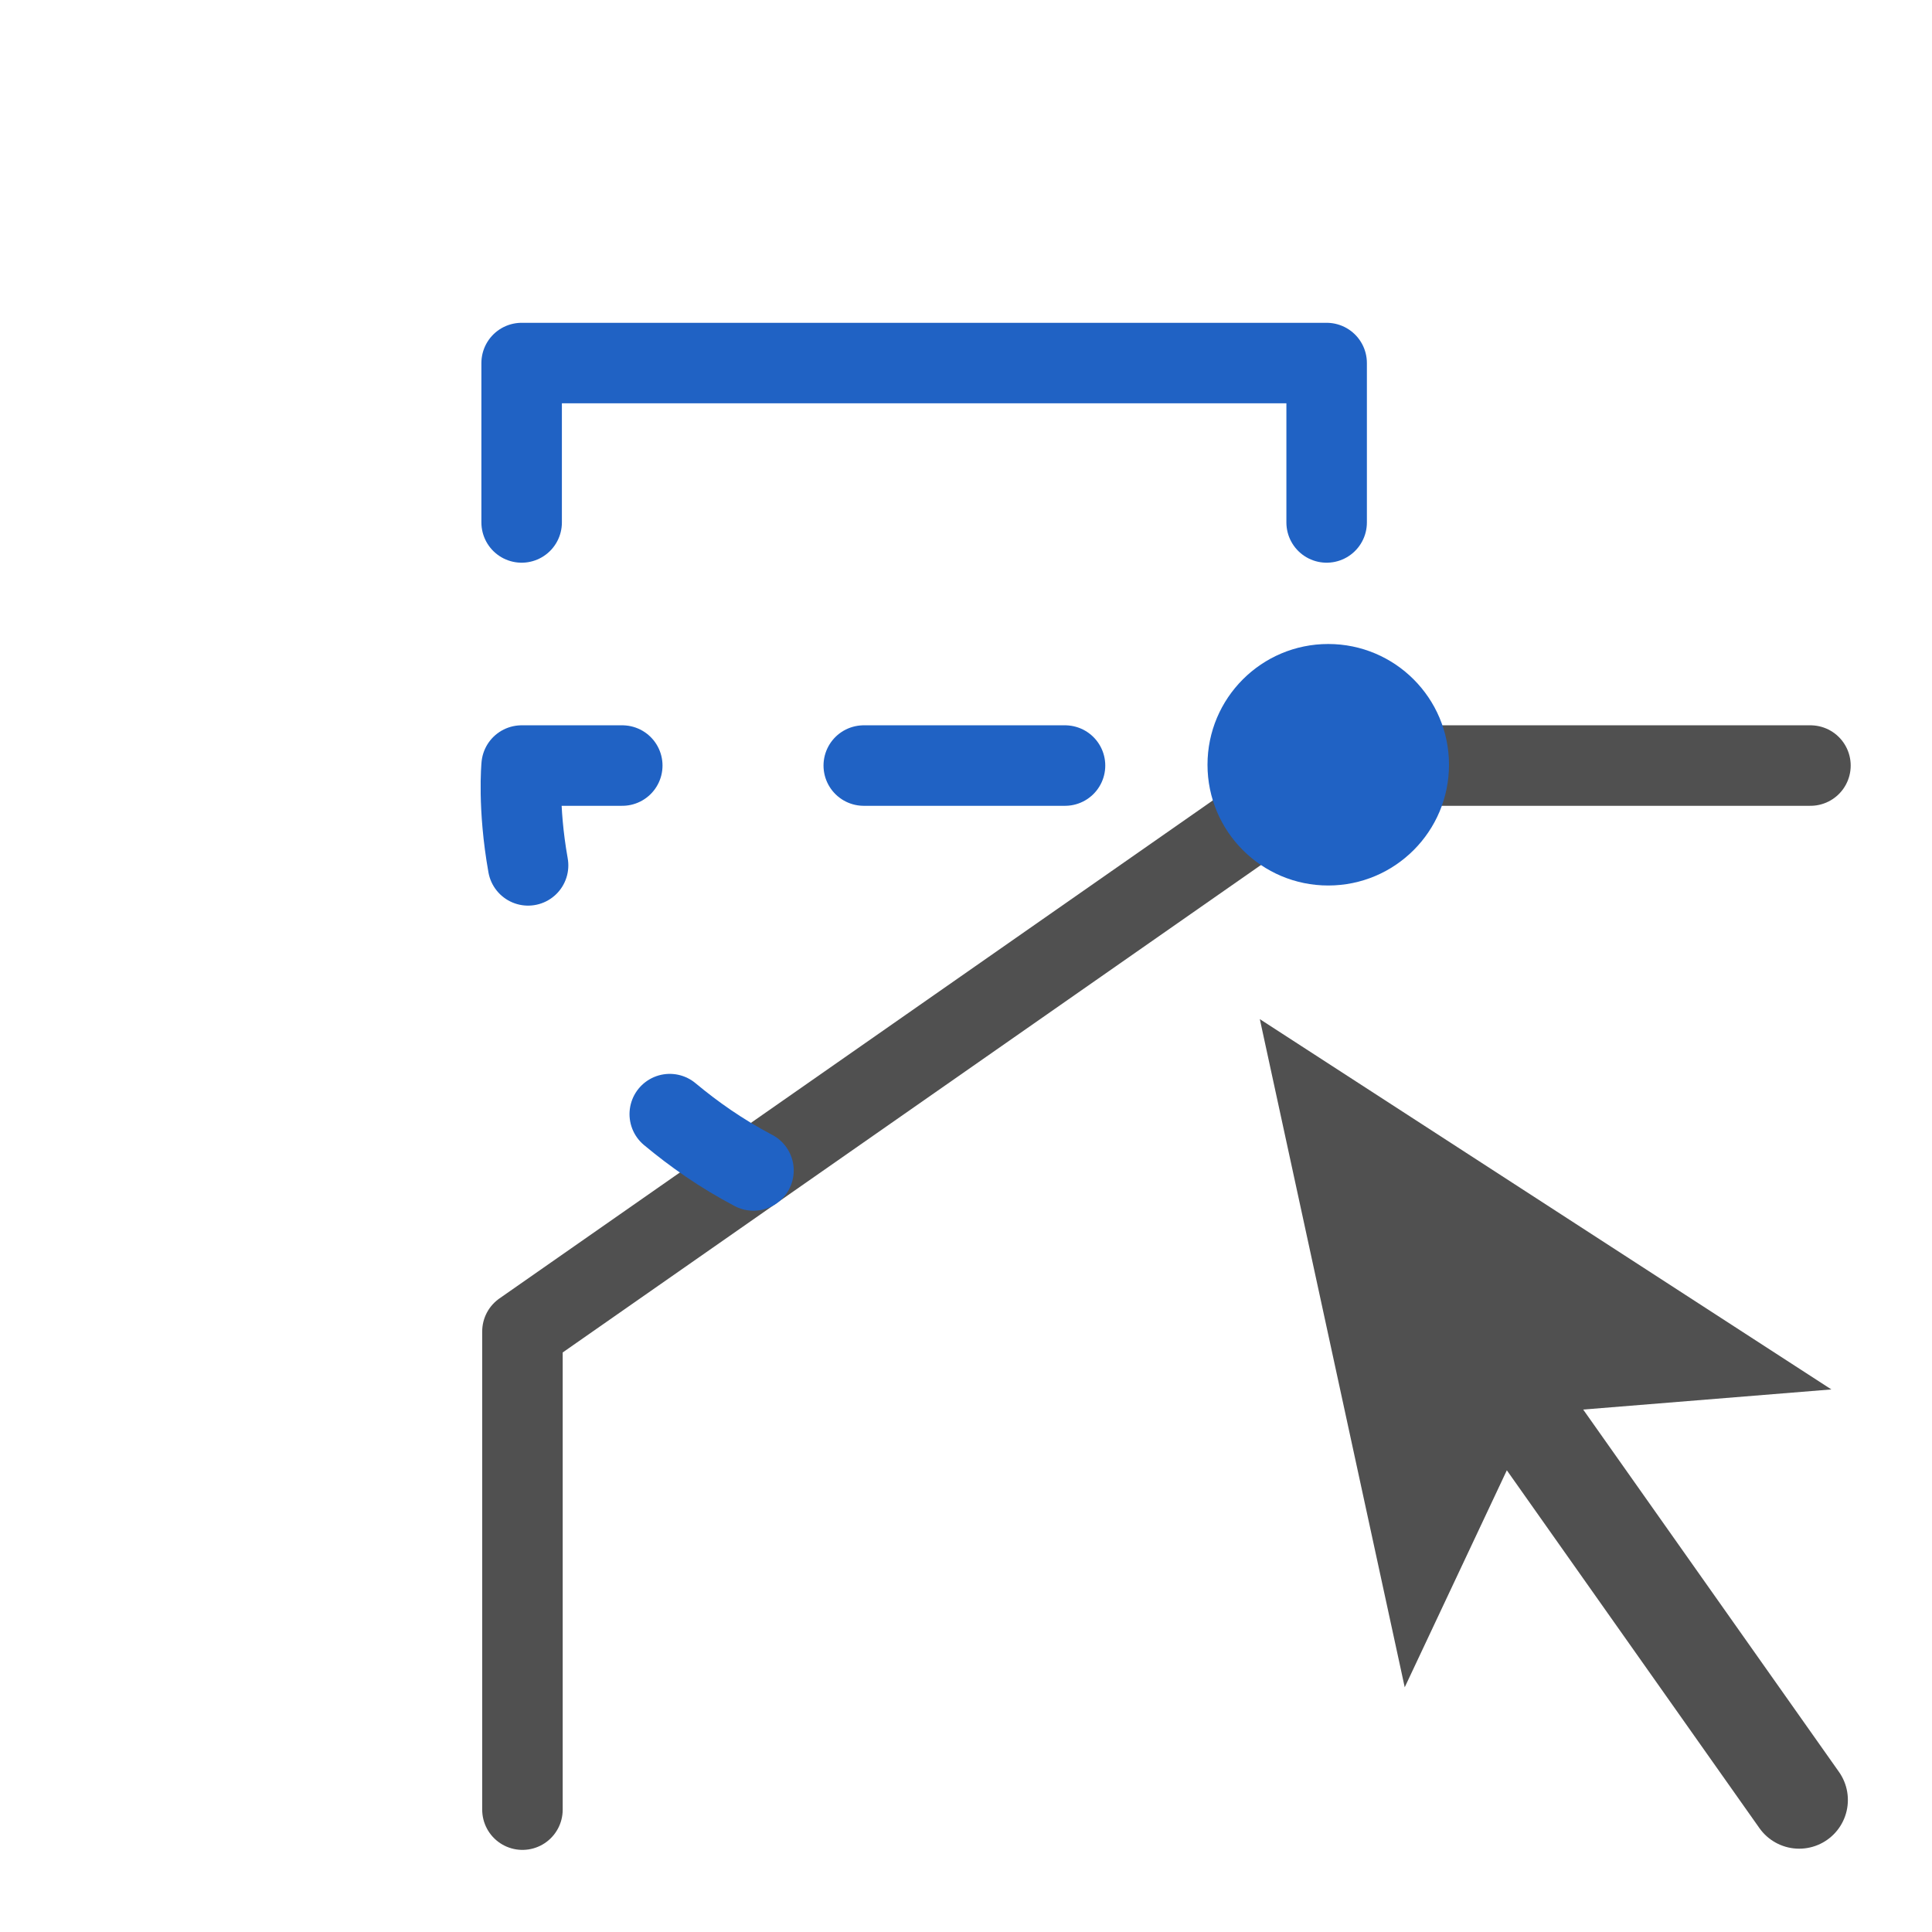
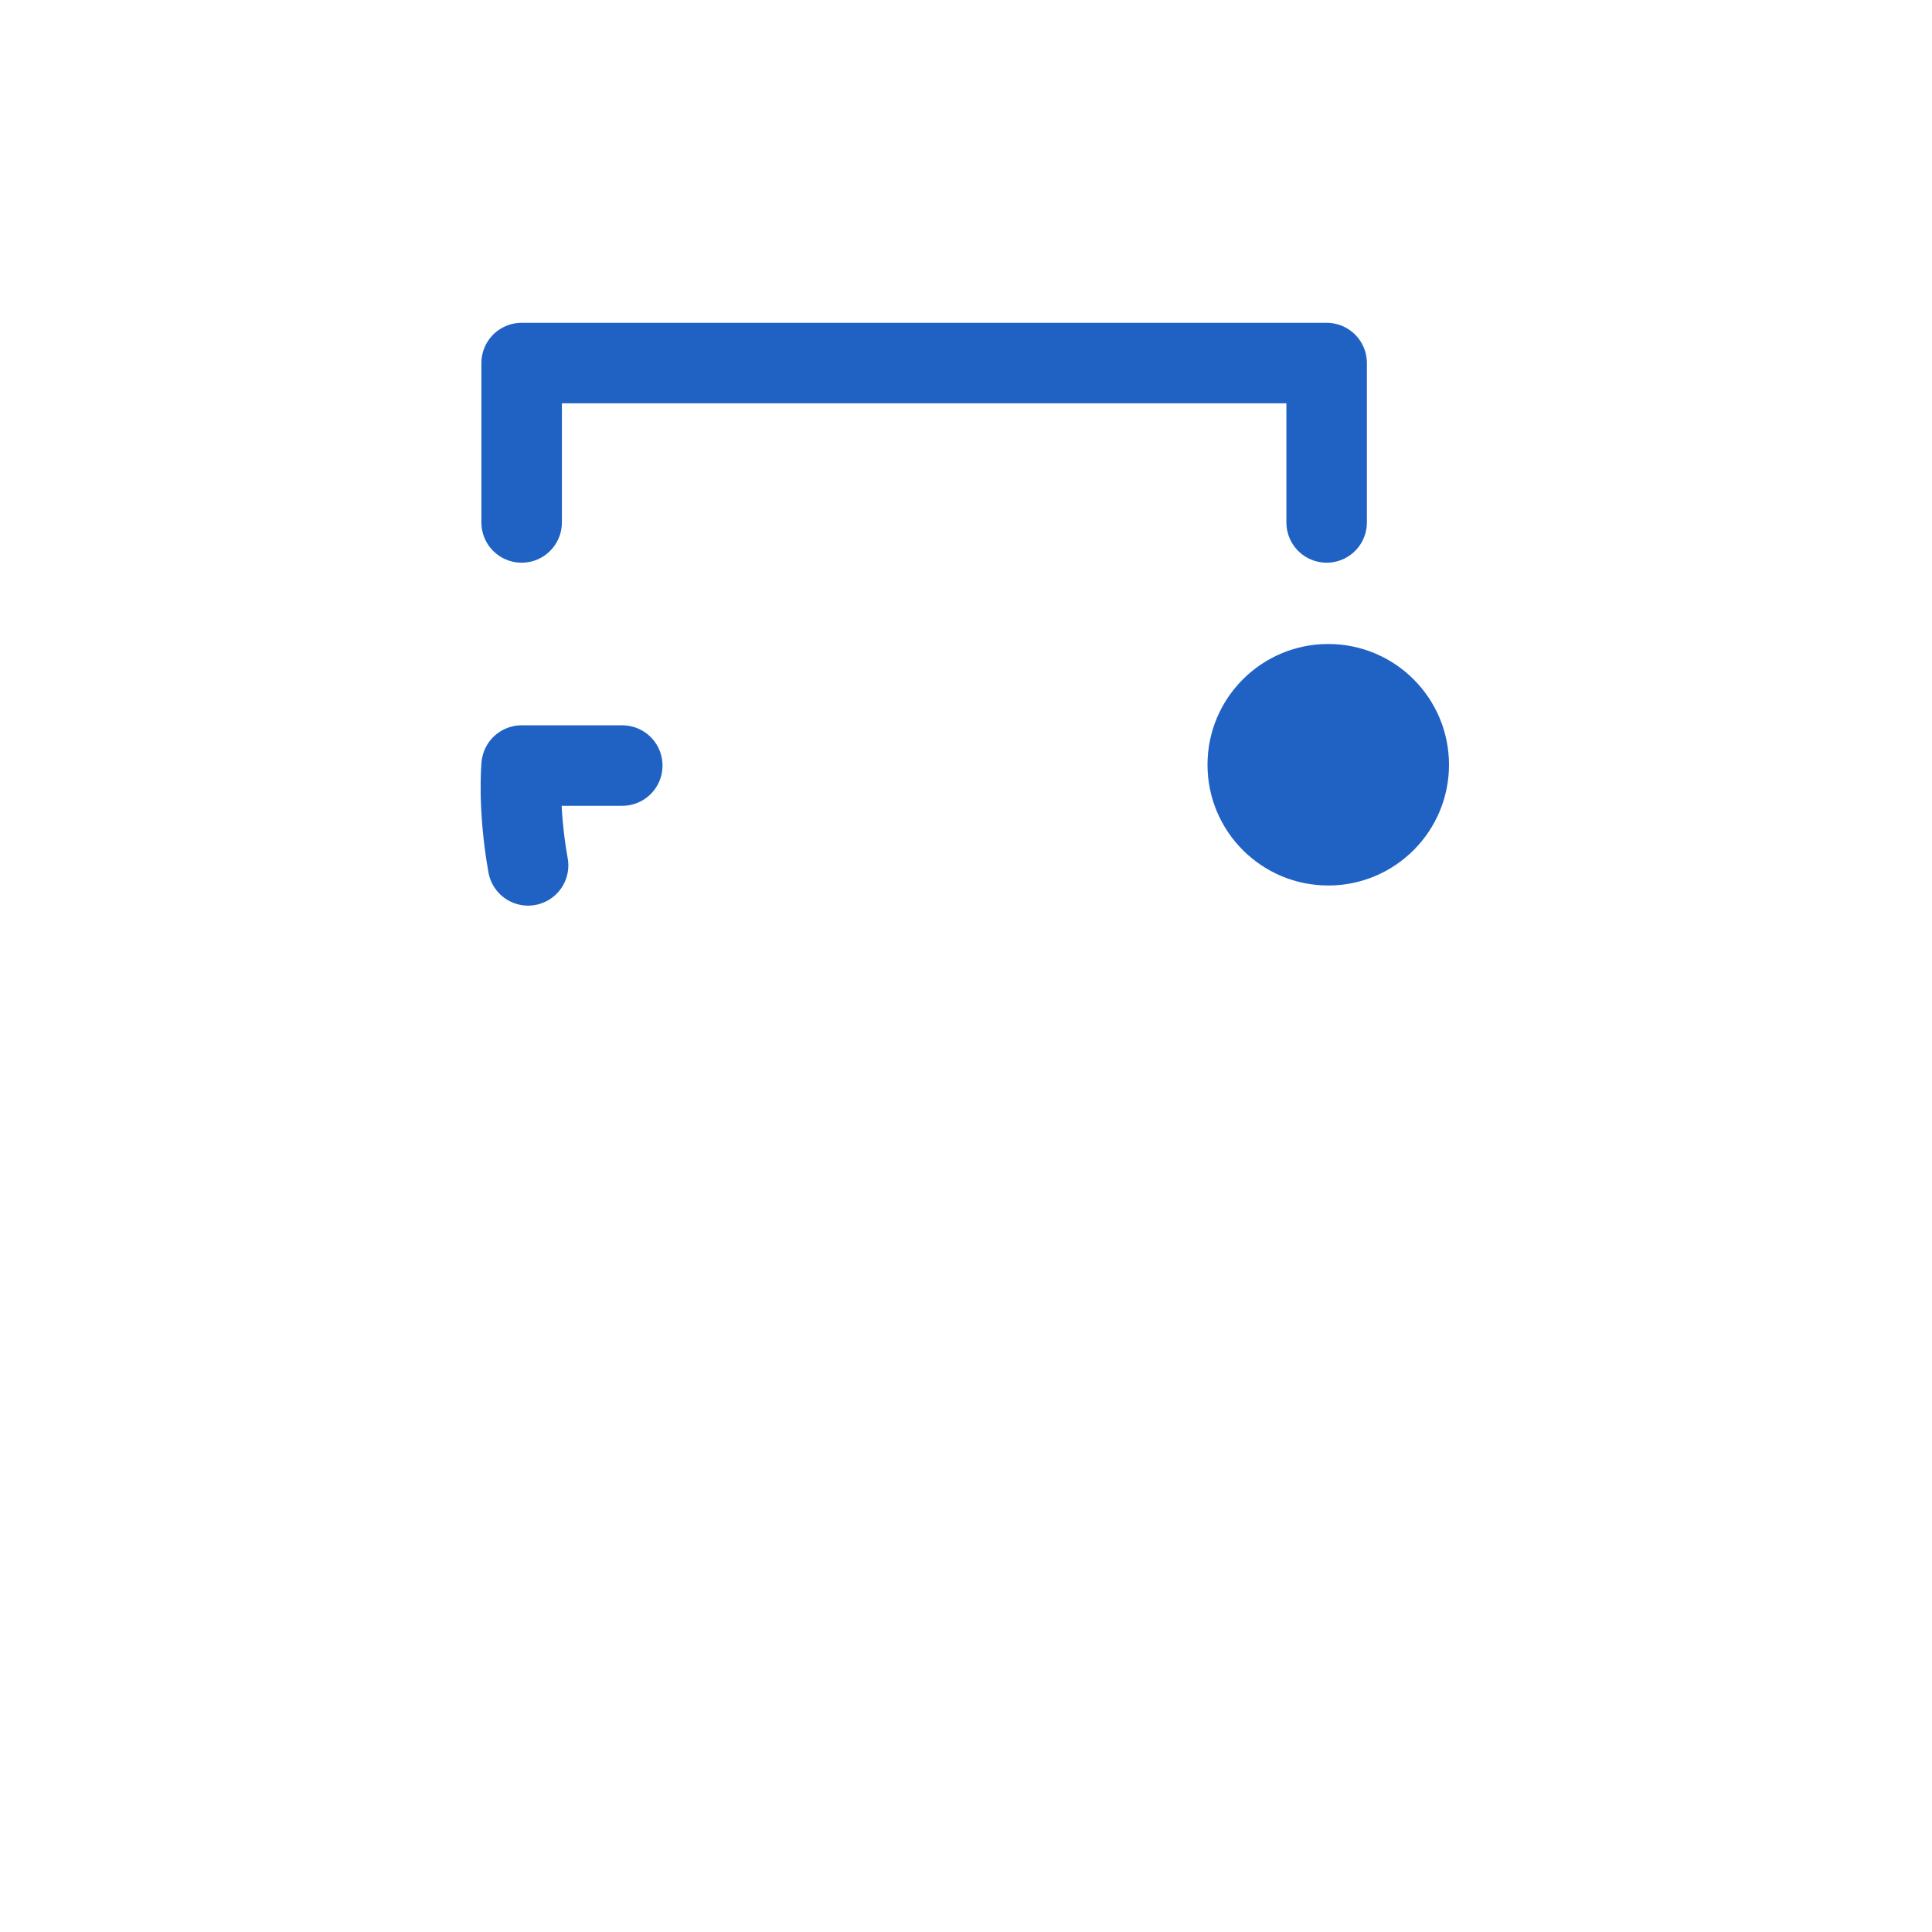
<svg xmlns="http://www.w3.org/2000/svg" id="icon" viewBox="0 0 24 24">
  <defs>
    <style>.cls-1{stroke-dasharray:0 0 2.5 3;}.cls-1,.cls-2,.cls-3,.cls-4{fill:none;stroke-linecap:round;}.cls-1,.cls-2,.cls-4{stroke-linejoin:round;}.cls-1,.cls-4{stroke:#2062c4;}.cls-2,.cls-3{stroke:#505050;}.cls-5{fill:#505050;}.cls-6{fill:#2062c4;}.cls-3{stroke-miterlimit:10;stroke-width:1.21px;}</style>
  </defs>
  <g id="optimiert">
-     <line class="cls-3" x1="18.75" y1="17.26" x2="22.35" y2="22.36" />
-     <polygon class="cls-5" points="15.65 12.66 17.45 20.96 19.05 17.56 22.75 17.26 15.65 12.66" />
-   </g>
+     </g>
  <polyline class="cls-4" points="16.48 6.49 16.48 4.51 6.48 4.51 6.48 6.49" />
-   <polyline class="cls-2" points="6.49 22.48 6.49 16.54 16.56 9.51 22.49 9.51" />
  <circle class="cls-6" cx="16.5" cy="9.5" r="1.5" />
  <g>
    <line class="cls-4" x1="17.48" y1="9.51" x2="16.23" y2="9.51" />
-     <line class="cls-1" x1="13.23" y1="9.51" x2="9.23" y2="9.51" />
    <path class="cls-4" d="M7.73,9.51h-1.25s-.05,.51,.08,1.24" />
-     <path class="cls-4" d="M8.32,13.84c.3,.25,.64,.49,1.04,.7" />
  </g>
</svg>